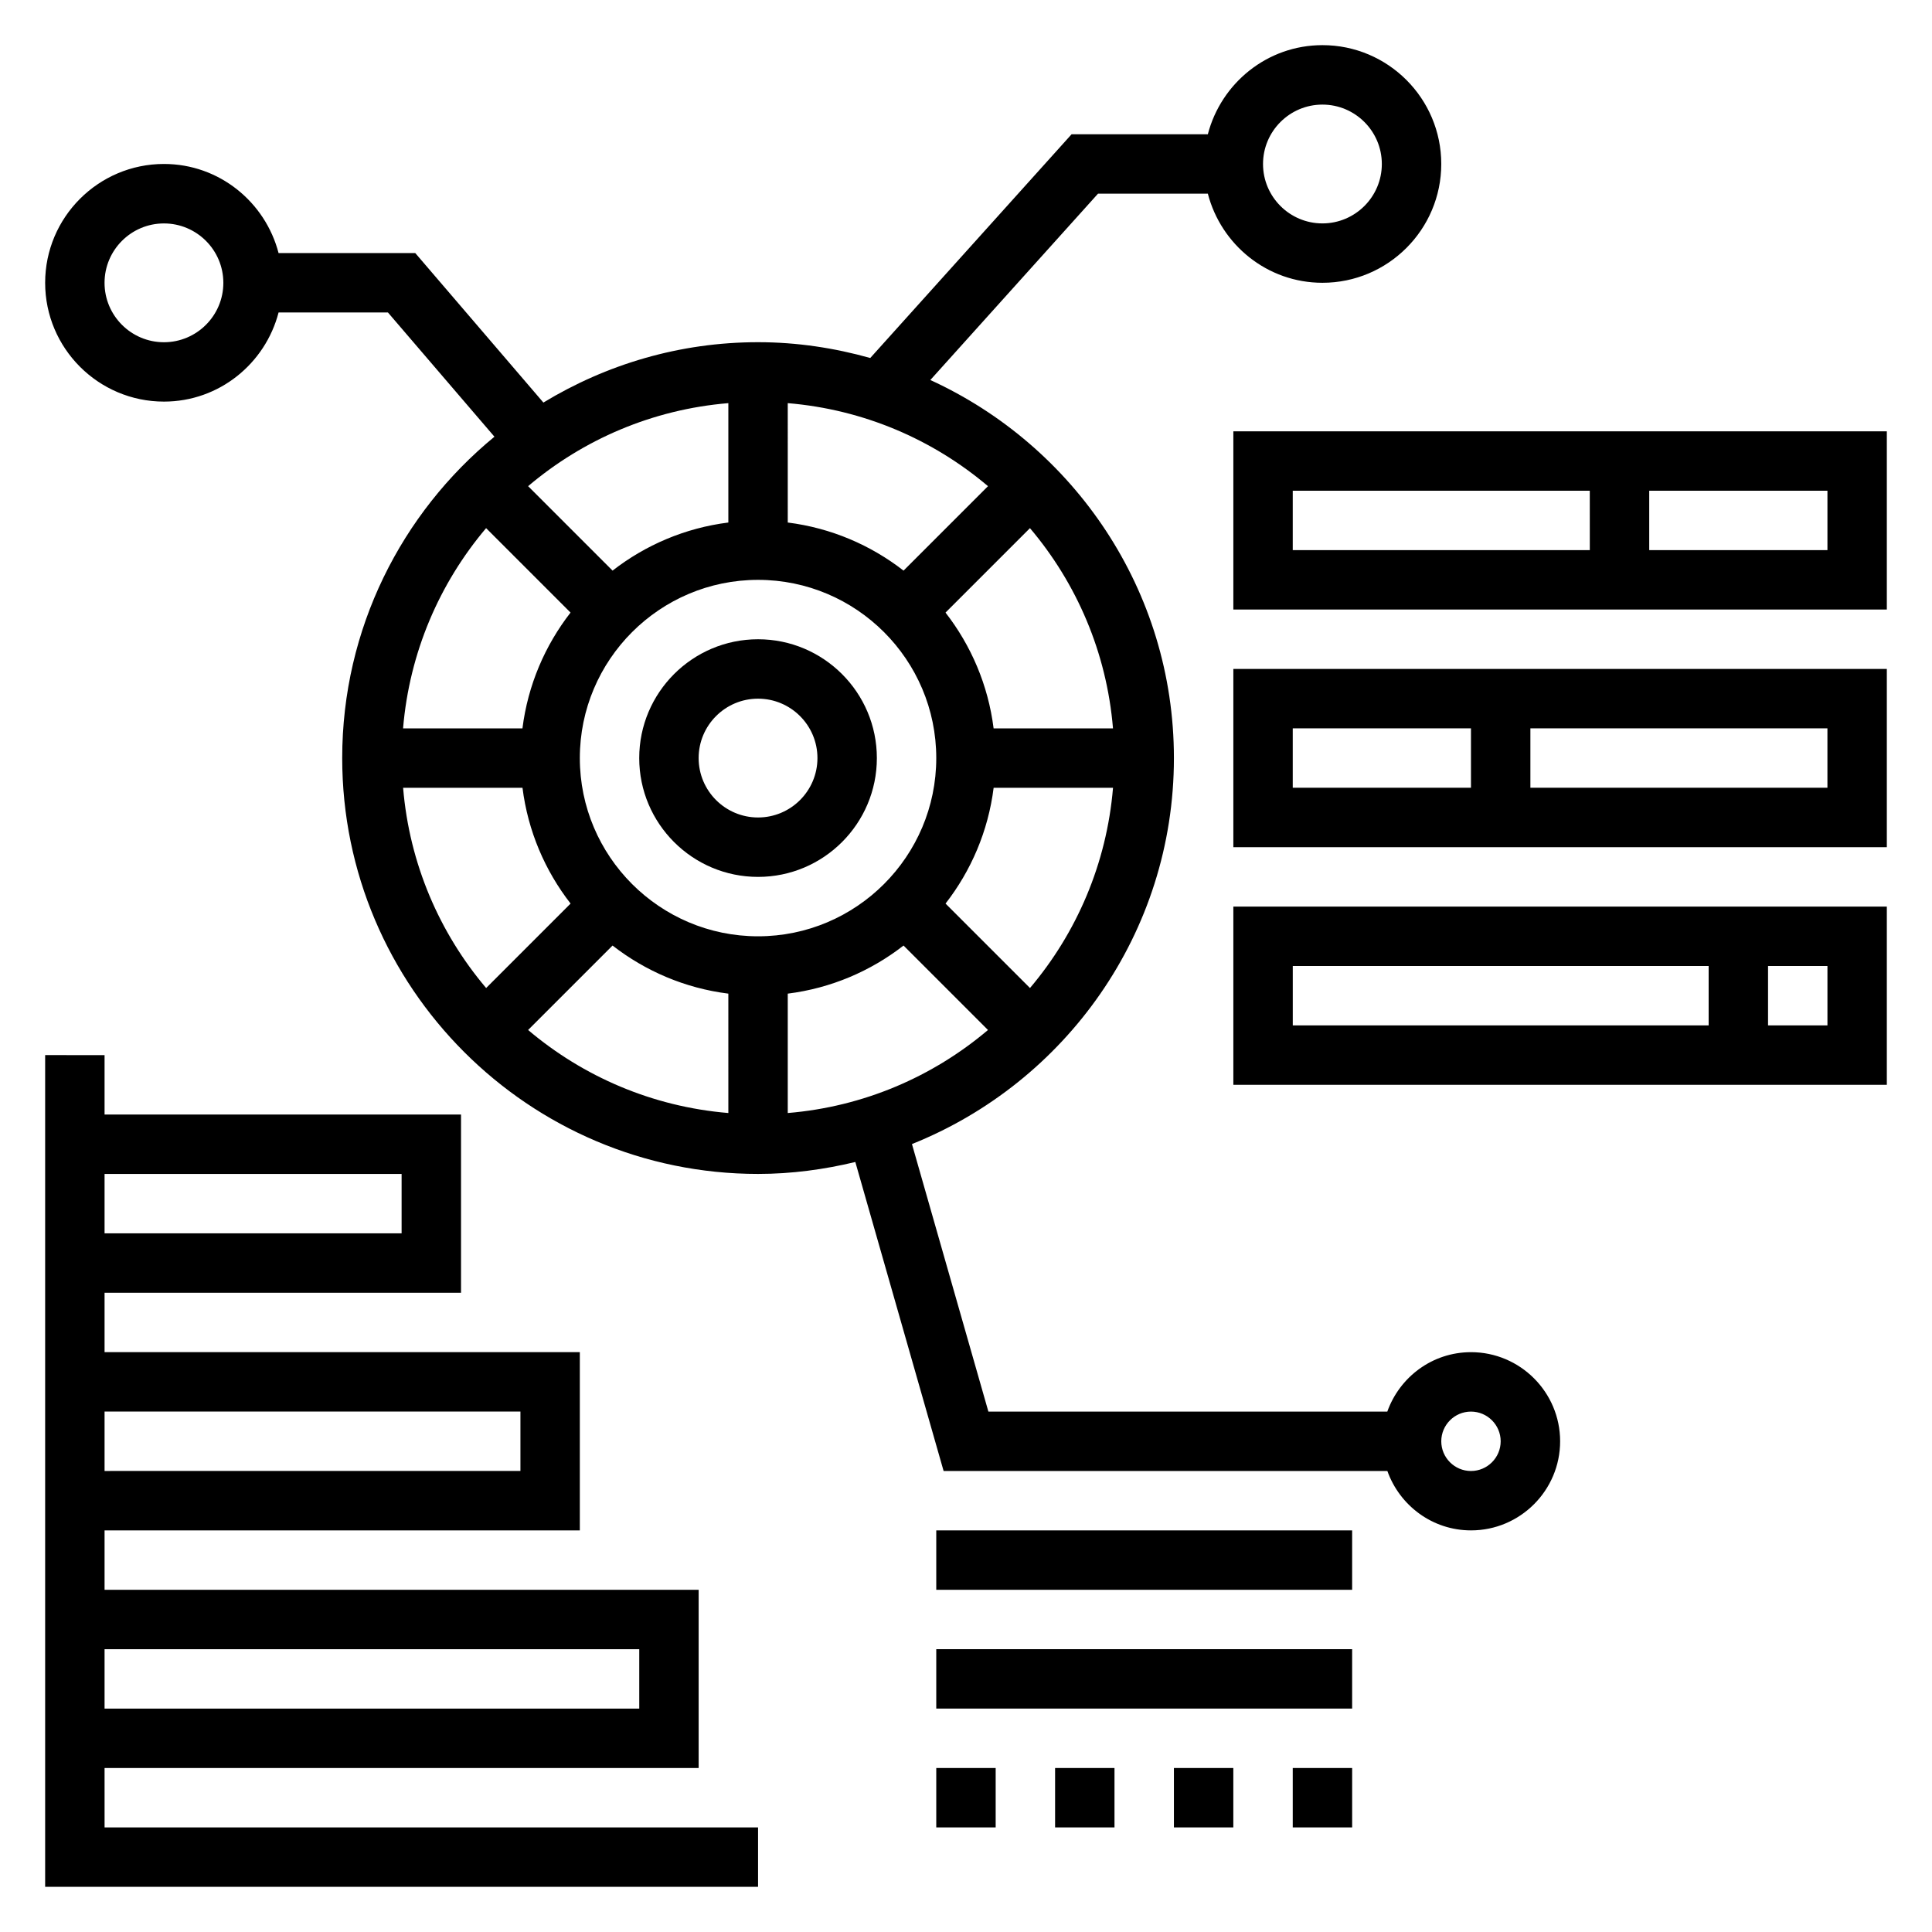
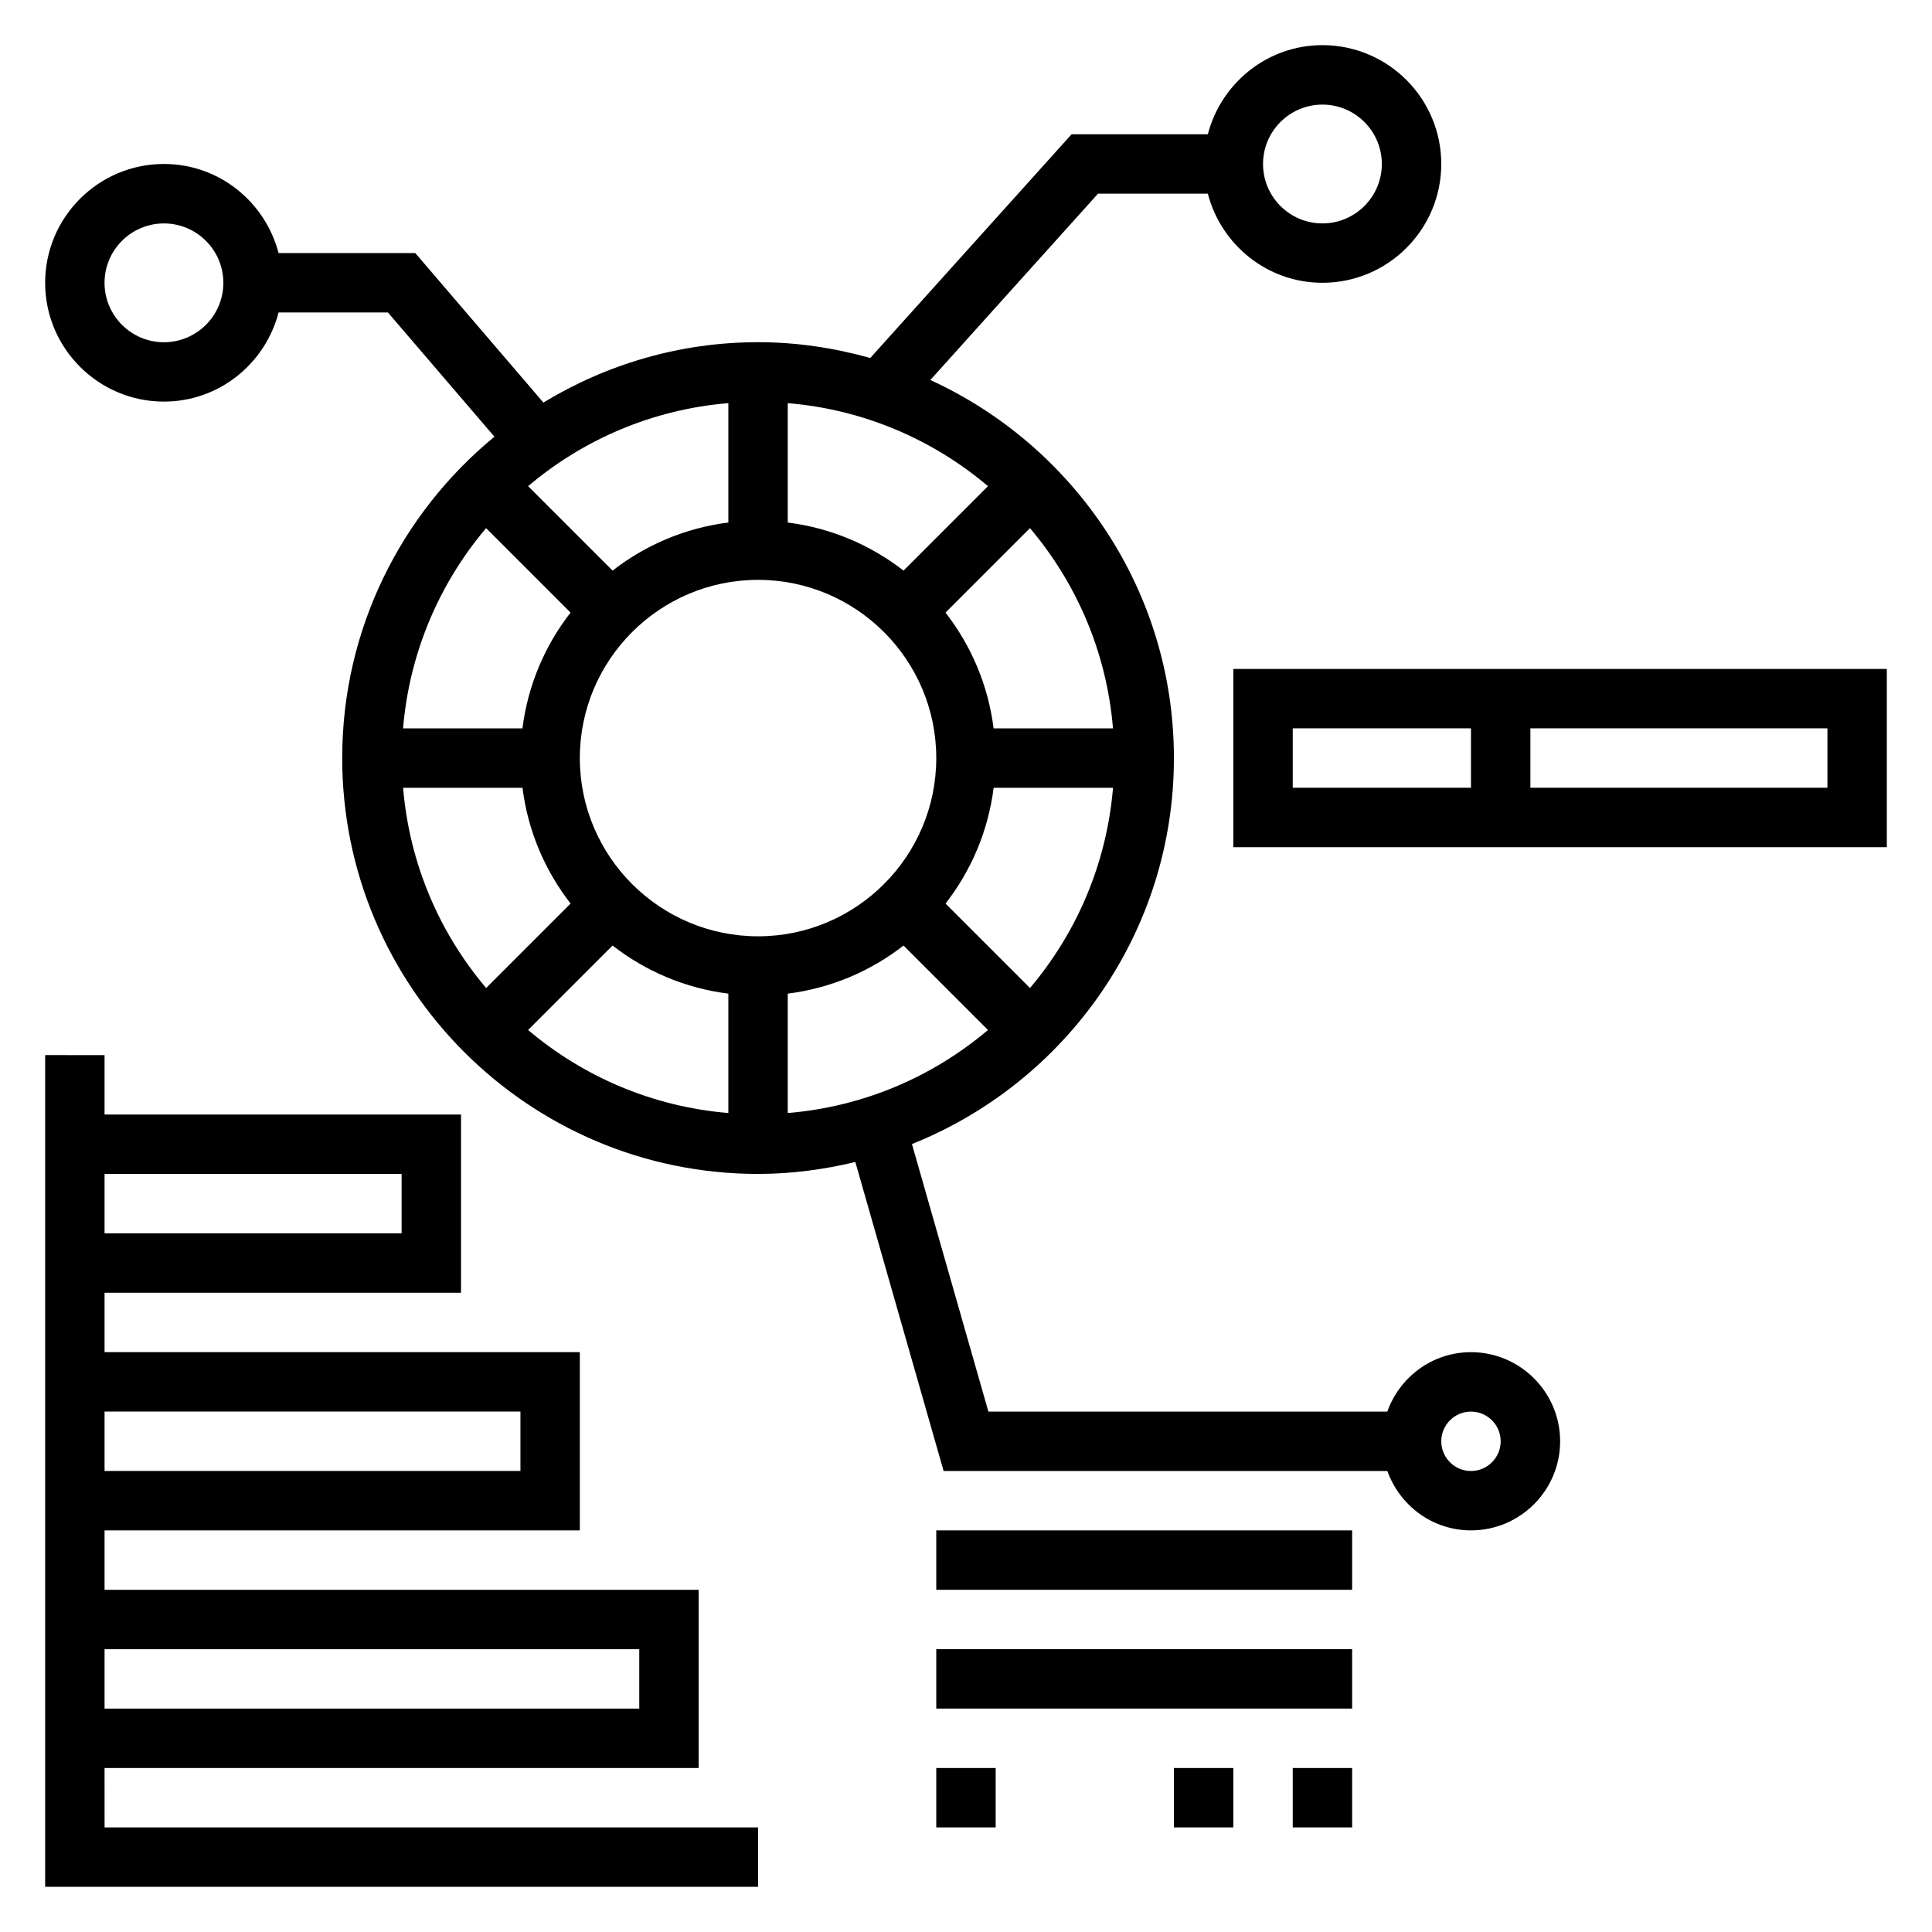
<svg xmlns="http://www.w3.org/2000/svg" fill="#000000" width="800px" height="800px" version="1.1" viewBox="144 144 512 512">
  <g>
-     <path d="m344.89 313.41c-17.367 0-31.488 14.121-31.488 31.488 0 17.367 14.121 31.488 31.488 31.488 17.367 0 31.488-14.121 31.488-31.488 0-17.367-14.121-31.488-31.488-31.488zm0 47.23c-8.684 0-15.742-7.062-15.742-15.742 0-8.684 7.062-15.742 15.742-15.742 8.684 0 15.742 7.062 15.742 15.742 0 8.684-7.059 15.742-15.742 15.742z" />
    <path d="m171.71 612.54h157.44v-47.23h-157.44v-15.742h125.95v-47.23l-125.95-0.004v-15.742h94.465v-47.23l-94.465-0.004v-15.742l-15.746-0.004v220.42h188.93v-15.742h-173.18zm0-157.44h78.719v15.742l-78.719 0.004zm0 62.977h110.21v15.742l-110.21 0.004zm0 62.977h141.7v15.742l-141.7 0.004z" />
    <path d="m533.82 502.34c-10.25 0-18.91 6.606-22.168 15.742h-105.72l-20.254-70.895c40.621-16.258 69.422-55.938 69.422-102.29 0-44.477-26.527-82.781-64.551-100.19l44.438-49.383h29.102c3.519 13.539 15.742 23.617 30.371 23.617 17.367 0 31.488-14.121 31.488-31.488s-14.121-31.488-31.488-31.488c-14.625 0-26.852 10.078-30.371 23.617h-36.109l-53.355 59.293c-9.477-2.66-19.418-4.188-29.73-4.188-20.828 0-40.258 5.91-56.891 15.996l-33.953-39.613h-36.227c-3.519-13.539-15.742-23.617-30.371-23.617-17.363 0-31.488 14.125-31.488 31.488 0 17.367 14.121 31.488 31.488 31.488 14.625 0 26.852-10.078 30.371-23.617h28.984l28.223 32.922c-24.617 20.23-40.344 50.887-40.344 85.16 0 60.773 49.438 110.21 110.21 110.21 8.887 0 17.484-1.172 25.773-3.164l23.395 81.887h117.6c3.258 9.141 11.918 15.742 22.168 15.742 13.02 0 23.617-10.598 23.617-23.617-0.004-13.02-10.605-23.613-23.625-23.613zm-39.363-330.62c8.684 0 15.742 7.062 15.742 15.742 0 8.684-7.062 15.742-15.742 15.742-8.684 0-15.742-7.062-15.742-15.742 0-8.684 7.062-15.742 15.742-15.742zm-307.01 62.977c-8.684 0-15.742-7.062-15.742-15.742 0-8.684 7.062-15.742 15.742-15.742 8.684 0 15.742 7.062 15.742 15.742 0.004 8.68-7.059 15.742-15.742 15.742zm229.51 171.14-22.379-22.379c6.769-8.707 11.305-19.207 12.746-30.684h31.637c-1.676 20.133-9.66 38.477-22.004 53.062zm21.996-68.809h-31.637c-1.441-11.477-5.977-21.98-12.746-30.684l22.379-22.379c12.352 14.582 20.336 32.926 22.004 53.062zm-86.191-86.191c20.137 1.676 38.477 9.652 53.066 22.004l-22.379 22.379c-8.707-6.769-19.207-11.305-30.684-12.746zm-15.742 0v31.637c-11.477 1.441-21.98 5.977-30.684 12.746l-22.379-22.379c14.582-12.352 32.926-20.336 53.062-22.004zm-64.199 33.125 22.379 22.379c-6.769 8.707-11.305 19.207-12.746 30.684h-31.637c1.68-20.133 9.664-38.477 22.004-53.062zm-21.992 68.809h31.637c1.441 11.477 5.977 21.98 12.746 30.684l-22.379 22.379c-12.352-14.582-20.336-32.926-22.004-53.062zm86.191 86.191c-20.137-1.676-38.477-9.652-53.066-22.004l22.379-22.379c8.707 6.769 19.207 11.305 30.684 12.746zm-39.359-94.062c0-26.047 21.184-47.23 47.23-47.23s47.23 21.184 47.23 47.23-21.184 47.23-47.23 47.23-47.23-21.184-47.23-47.23zm55.102 94.062v-31.637c11.477-1.441 21.98-5.977 30.684-12.746l22.379 22.379c-14.582 12.352-32.926 20.336-53.062 22.004zm181.06 94.867c-4.336 0-7.871-3.535-7.871-7.871s3.535-7.871 7.871-7.871c4.336 0 7.871 3.535 7.871 7.871s-3.535 7.871-7.871 7.871z" />
    <path d="m392.12 549.57h110.21v15.742h-110.21z" />
    <path d="m392.12 581.05h110.21v15.742h-110.21z" />
    <path d="m392.12 612.54h15.742v15.742h-15.742z" />
-     <path d="m423.61 612.54h15.742v15.742h-15.742z" />
    <path d="m455.1 612.54h15.742v15.742h-15.742z" />
    <path d="m486.59 612.54h15.742v15.742h-15.742z" />
-     <path d="m470.85 258.3v47.23h173.18v-47.23zm94.465 31.488h-78.723v-15.742h78.719zm62.977 0h-47.23v-15.742h47.23z" />
    <path d="m470.85 368.51h173.18v-47.23l-173.18-0.004zm78.719-31.488h78.719v15.742h-78.719zm-62.977 0h47.23v15.742h-47.23z" />
-     <path d="m470.85 431.49h173.18v-47.23l-173.18-0.004zm141.7-31.488h15.742v15.742h-15.742zm-125.95 0h110.21v15.742h-110.21z" />
  </g>
</svg>